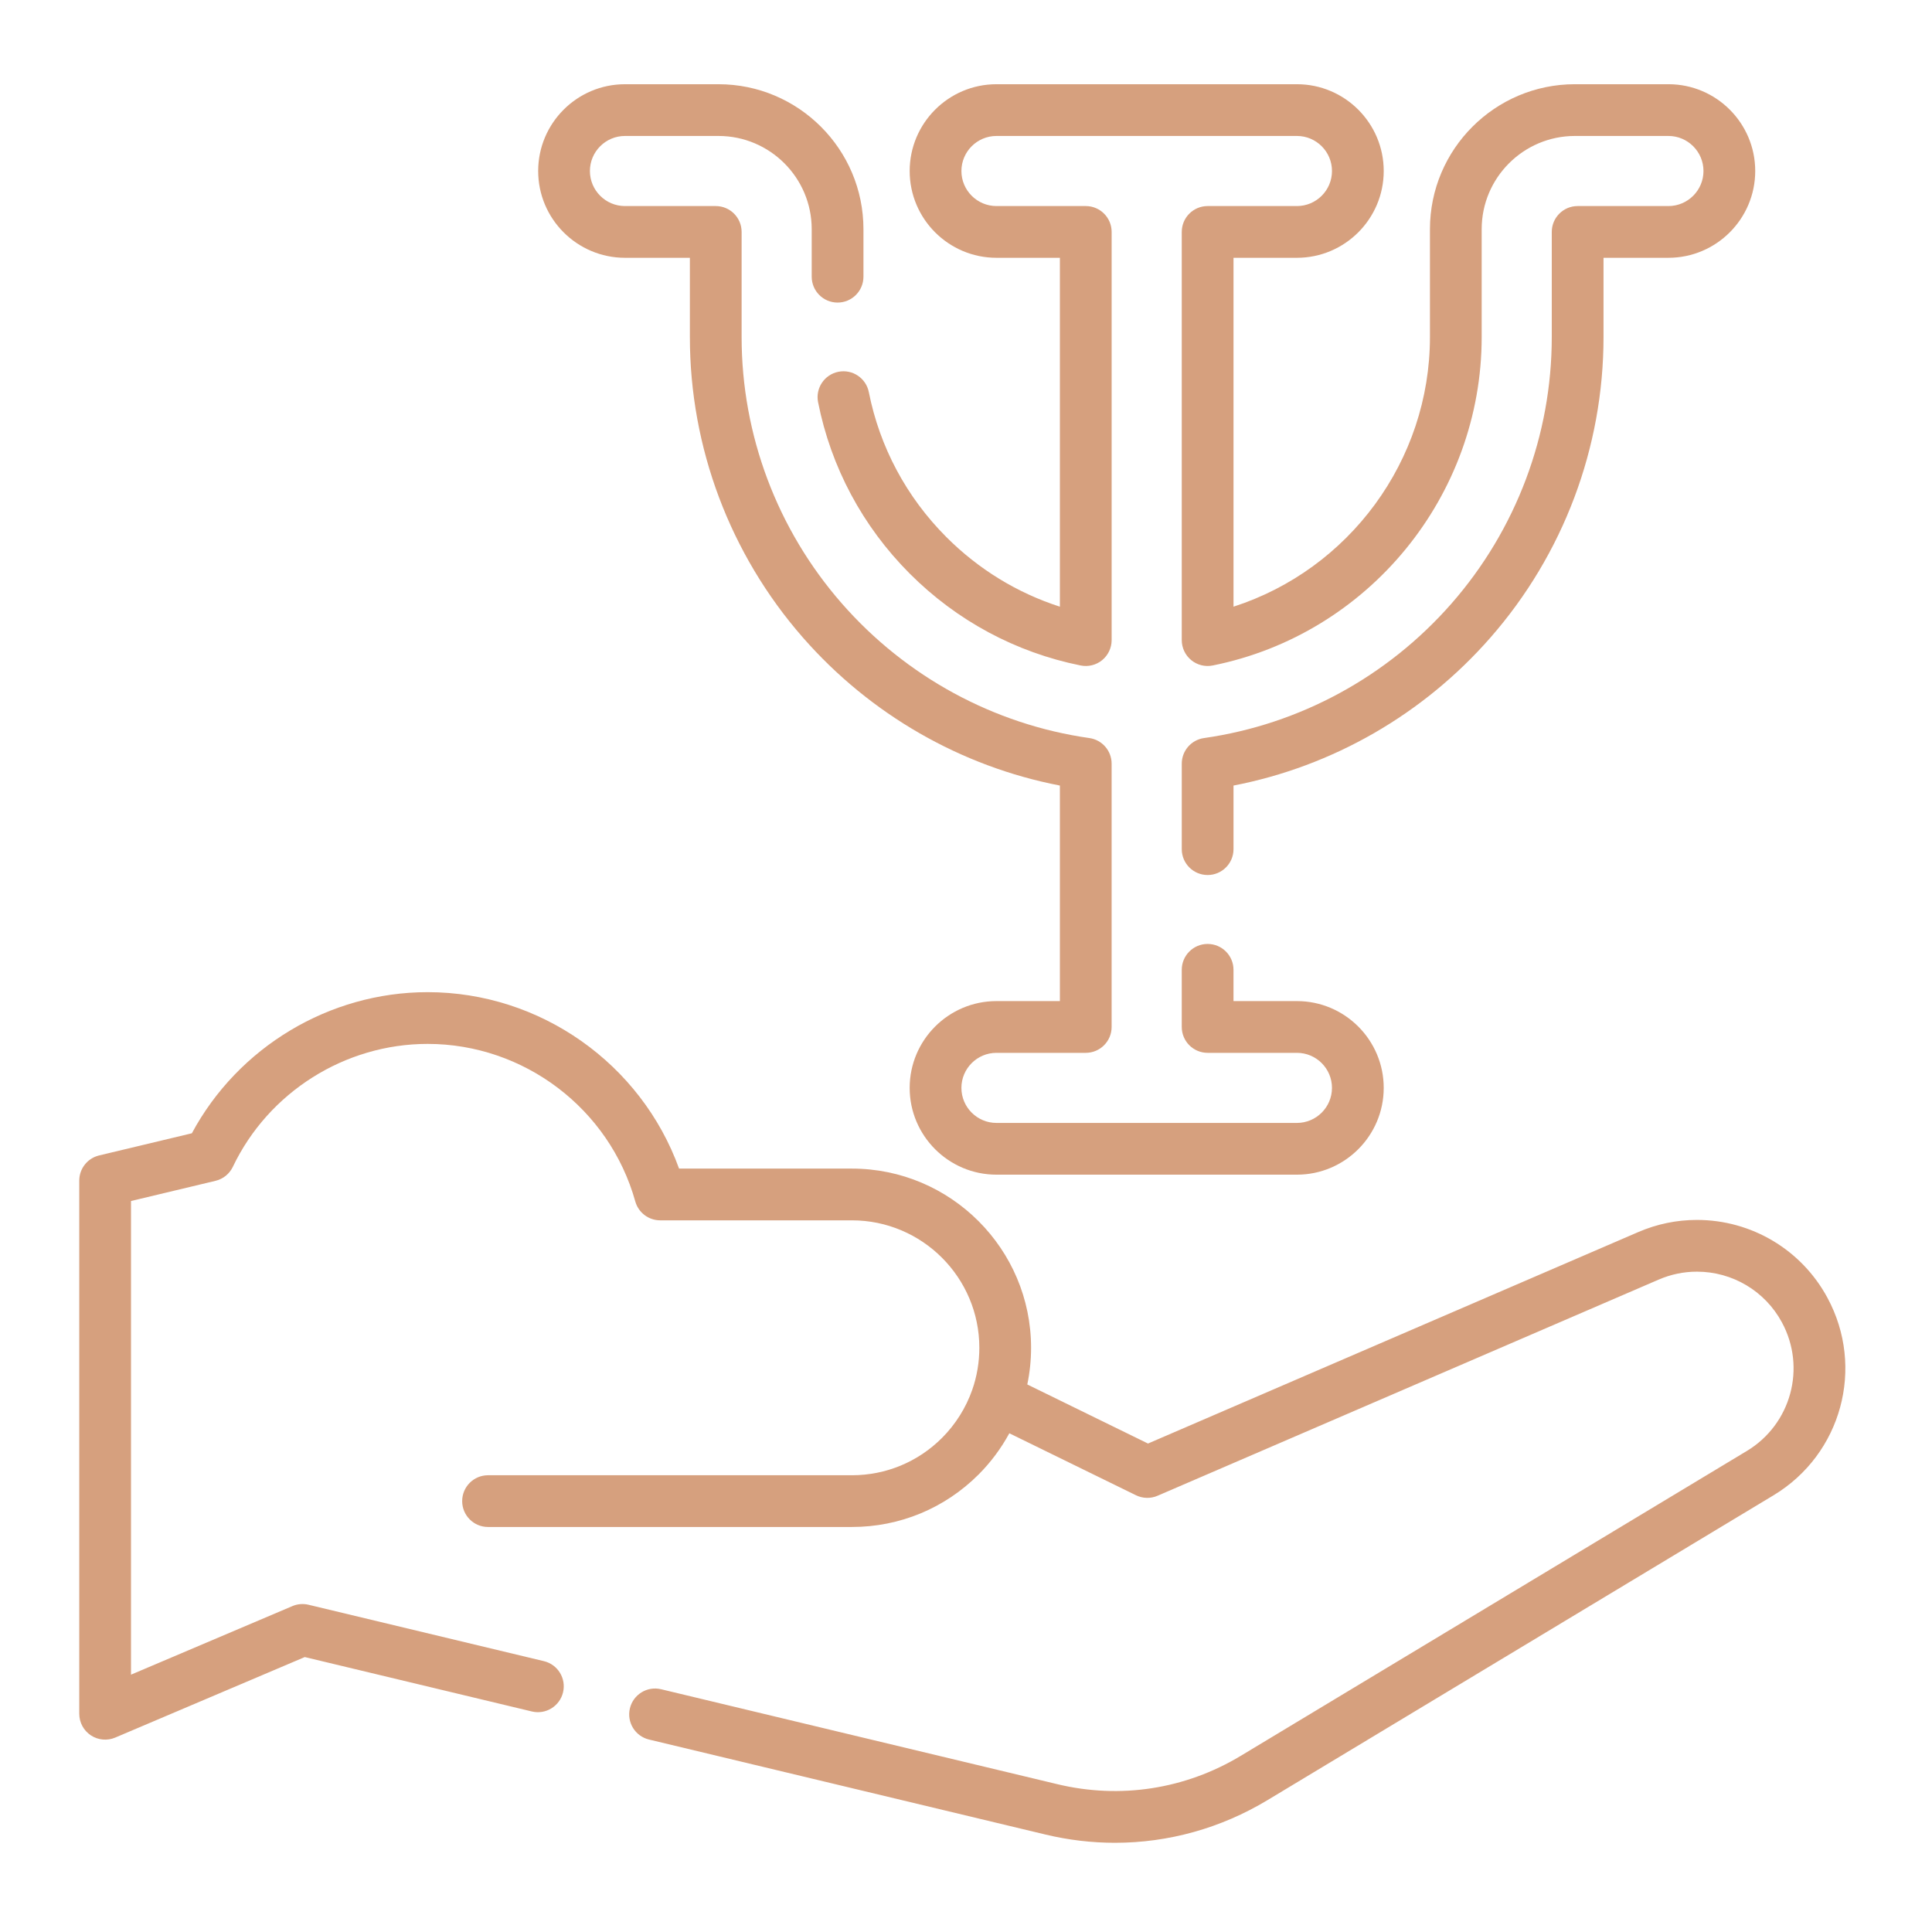
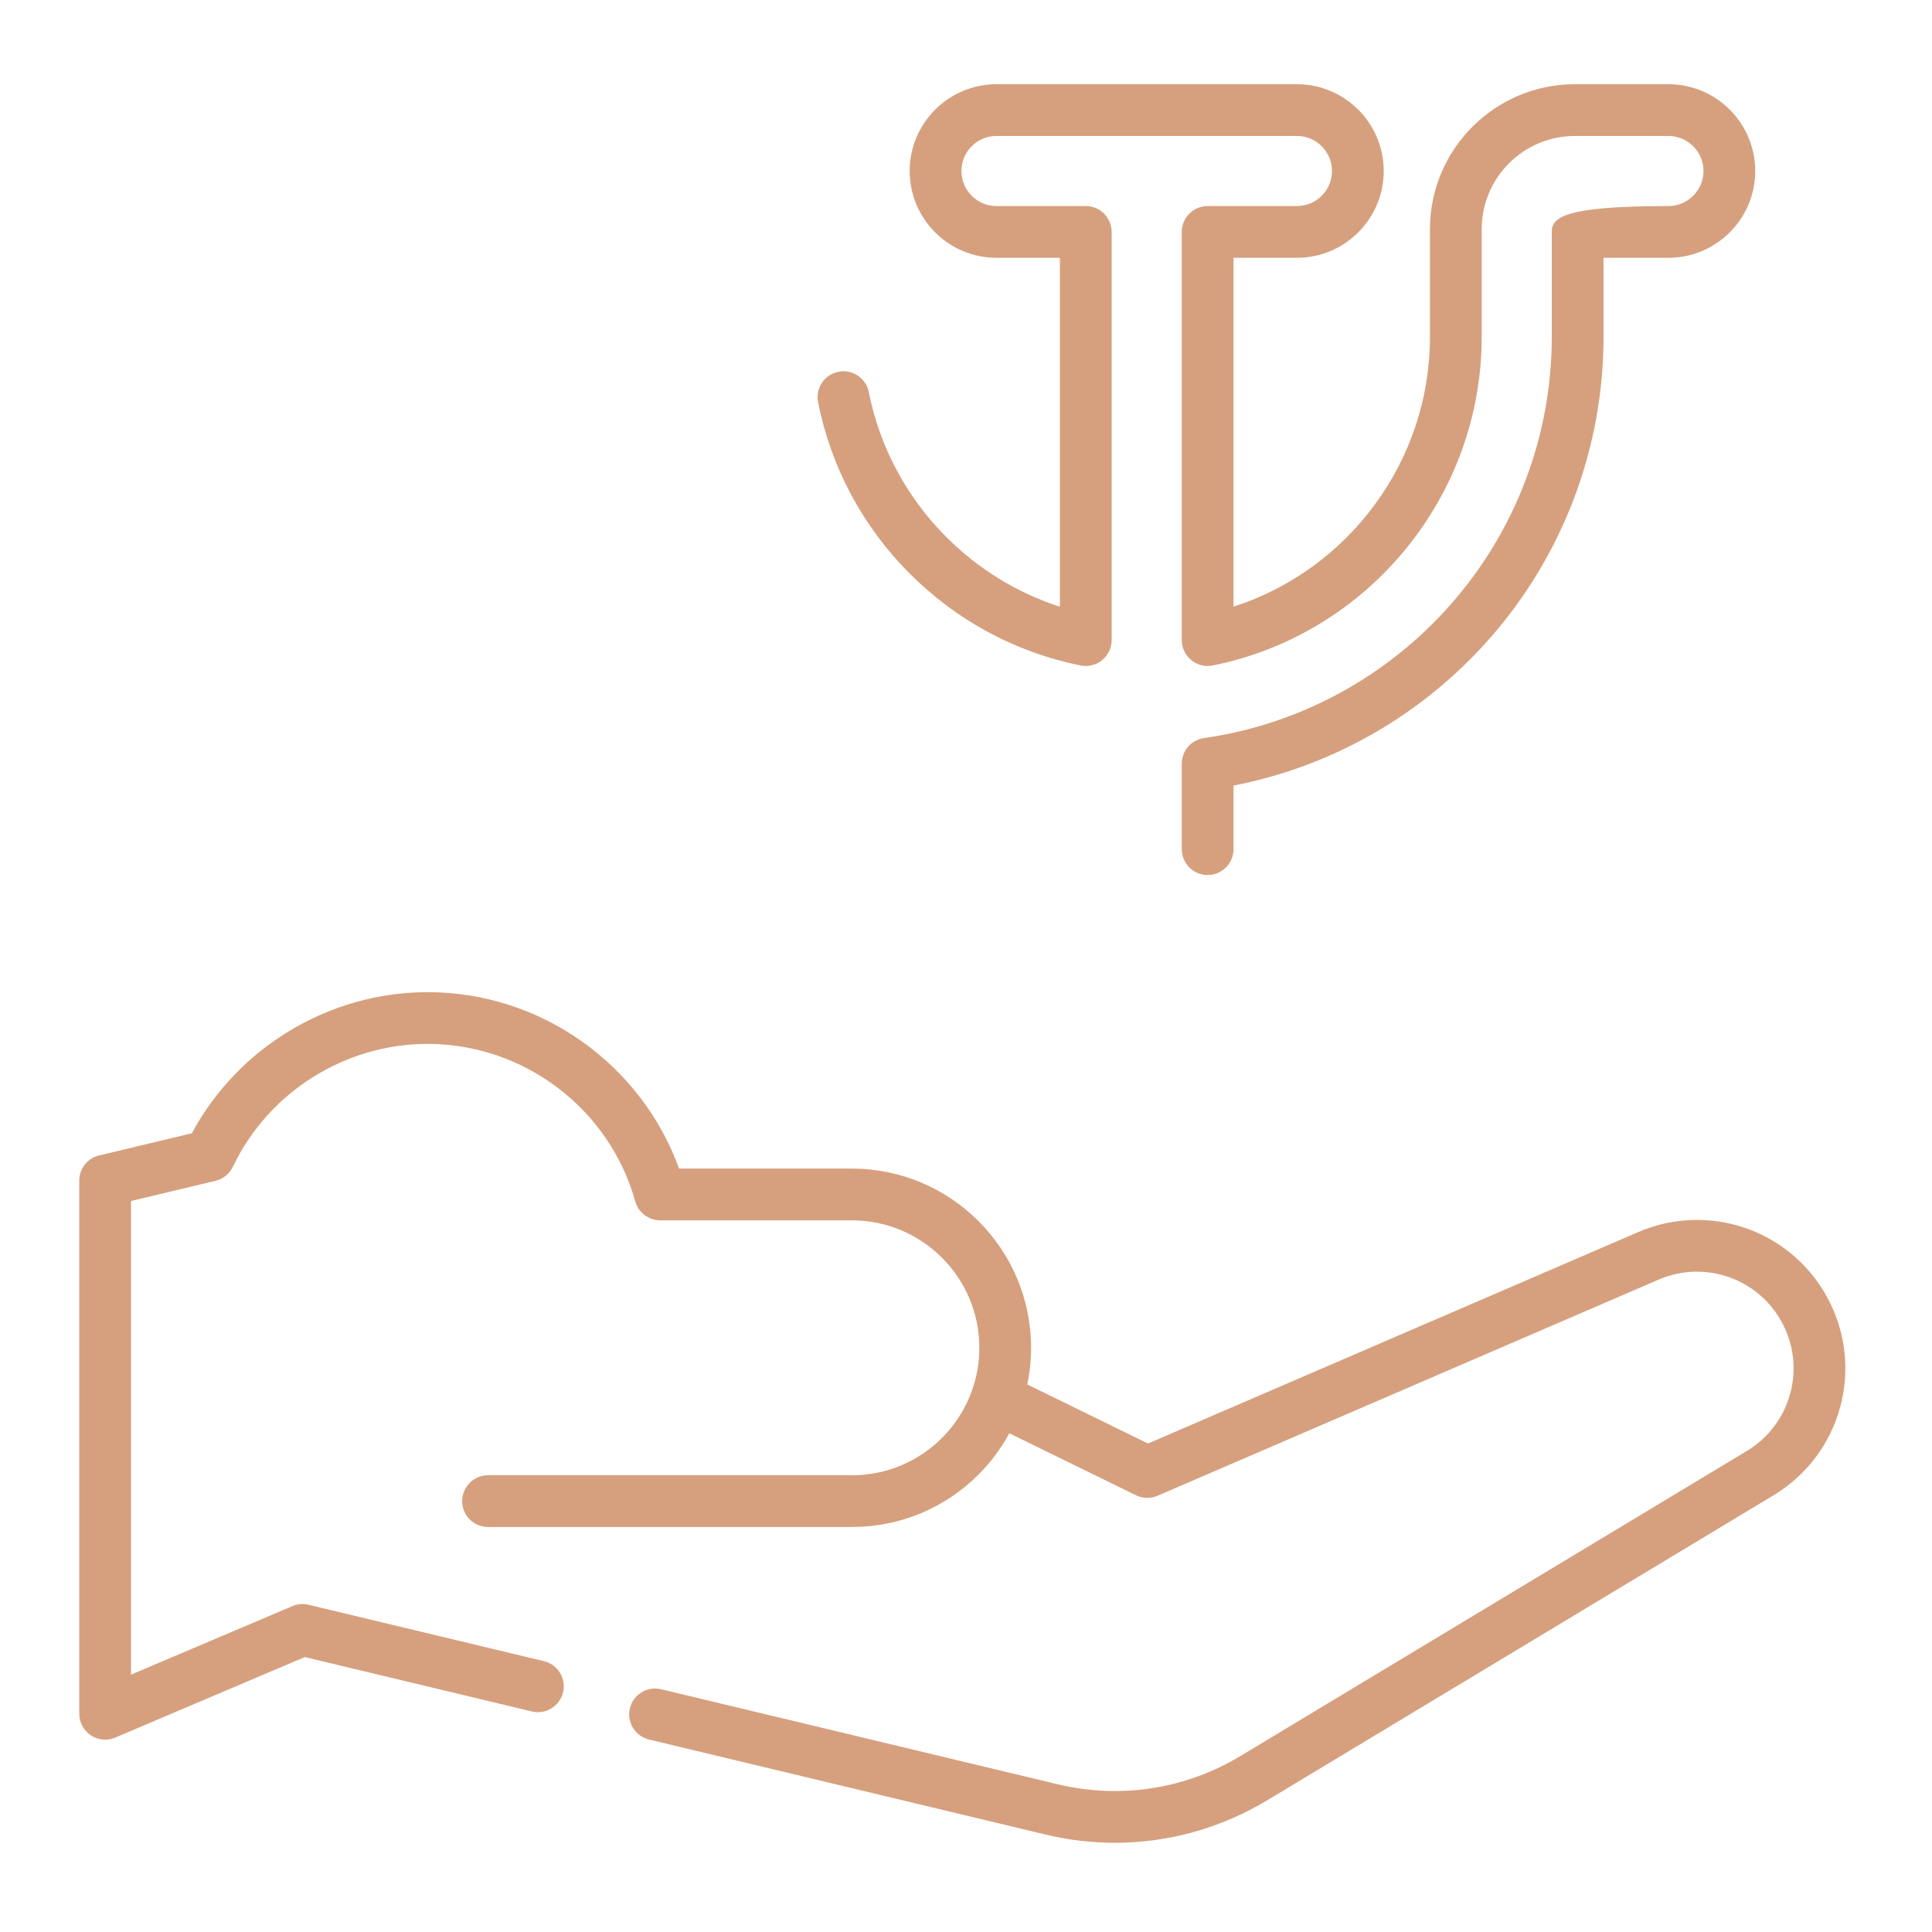
<svg xmlns="http://www.w3.org/2000/svg" width="390" height="390" viewBox="0 0 390 390" fill="none">
-   <path d="M126.157 52.039H139.261V68.04C139.261 90.353 147.369 111.9 162.09 128.713C175.66 144.21 193.939 154.703 213.953 158.575V202.084H201.148C191.488 202.084 183.629 209.944 183.629 219.603C183.629 229.264 191.488 237.122 201.148 237.122H261.803C271.463 237.122 279.322 229.263 279.322 219.603C279.322 209.944 271.462 202.084 261.803 202.084H248.998V195.769C248.998 192.885 246.66 190.547 243.775 190.547C240.891 190.547 238.553 192.885 238.553 195.769V207.307C238.553 210.191 240.891 212.529 243.775 212.529H261.803C265.704 212.529 268.877 215.703 268.877 219.603C268.877 223.505 265.703 226.678 261.803 226.678H201.148C197.247 226.678 194.074 223.504 194.074 219.603C194.074 215.703 197.247 212.529 201.148 212.529H219.175C222.059 212.529 224.397 210.191 224.397 207.307V154.158C224.397 151.558 222.485 149.354 219.911 148.988C200.624 146.246 182.881 136.602 169.948 121.832C156.895 106.925 149.706 87.821 149.706 68.041V46.817C149.706 43.933 147.368 41.595 144.484 41.595H126.157C122.255 41.595 119.082 38.421 119.082 34.521C119.082 30.62 122.256 27.446 126.157 27.446H145.04C155.414 27.446 163.854 35.886 163.854 46.26V55.855C163.854 58.739 166.192 61.078 169.076 61.078C171.961 61.078 174.299 58.739 174.299 55.855V46.26C174.299 30.127 161.173 17.002 145.04 17.002H126.157C116.496 17.002 108.638 24.861 108.638 34.521C108.638 44.18 116.497 52.039 126.157 52.039Z" fill="#D6A07E" />
-   <path d="M191.014 108.392C182.979 100.338 177.575 90.228 175.385 79.157C174.825 76.327 172.074 74.487 169.249 75.047C166.42 75.607 164.58 78.354 165.139 81.183C167.732 94.287 174.122 106.247 183.621 115.769C193.115 125.286 205.055 131.707 218.149 134.337C219.685 134.647 221.276 134.249 222.487 133.257C223.697 132.265 224.4 130.782 224.4 129.217V46.817C224.4 43.933 222.062 41.595 219.178 41.595H201.149C197.248 41.595 194.075 38.421 194.075 34.52C194.075 30.62 197.248 27.446 201.149 27.446H261.804C265.705 27.446 268.878 30.62 268.878 34.52C268.878 38.422 265.704 41.595 261.804 41.595H243.777C240.893 41.595 238.554 43.933 238.554 46.817V129.217C238.554 130.782 239.256 132.265 240.468 133.257C241.679 134.249 243.27 134.647 244.805 134.337C276.265 128.019 299.098 100.134 299.098 68.033V46.26C299.098 35.886 307.537 27.446 317.912 27.446H336.795C340.697 27.446 343.87 30.62 343.87 34.52C343.87 38.422 340.696 41.595 336.795 41.595H318.469C315.585 41.595 313.246 43.933 313.246 46.817V68.033C313.246 87.817 306.058 106.924 293.004 121.831C280.072 136.601 262.328 146.246 243.042 148.988C240.468 149.354 238.555 151.558 238.555 154.158V171.412C238.555 174.296 240.893 176.634 243.777 176.634C246.661 176.634 249 174.296 249 171.412V158.575C269.013 154.702 287.293 144.209 300.863 128.711C315.585 111.898 323.692 90.348 323.692 68.032V52.038H336.796C346.456 52.038 354.315 44.179 354.315 34.519C354.315 24.859 346.456 17 336.796 17H317.912C301.779 17 288.654 30.125 288.654 46.258V68.032C288.654 92.998 272.319 114.949 249 122.466V52.039H261.804C271.465 52.039 279.323 44.18 279.323 34.52C279.323 24.86 271.464 17.001 261.804 17.001H201.149C191.489 17.001 183.63 24.86 183.63 34.52C183.63 44.181 191.489 52.039 201.149 52.039H213.954V122.468C205.344 119.695 197.505 114.9 191.014 108.392Z" fill="#D6A07E" />
+   <path d="M191.014 108.392C182.979 100.338 177.575 90.228 175.385 79.157C174.825 76.327 172.074 74.487 169.249 75.047C166.42 75.607 164.58 78.354 165.139 81.183C167.732 94.287 174.122 106.247 183.621 115.769C193.115 125.286 205.055 131.707 218.149 134.337C219.685 134.647 221.276 134.249 222.487 133.257C223.697 132.265 224.4 130.782 224.4 129.217V46.817C224.4 43.933 222.062 41.595 219.178 41.595H201.149C197.248 41.595 194.075 38.421 194.075 34.52C194.075 30.62 197.248 27.446 201.149 27.446H261.804C265.705 27.446 268.878 30.62 268.878 34.52C268.878 38.422 265.704 41.595 261.804 41.595H243.777C240.893 41.595 238.554 43.933 238.554 46.817V129.217C238.554 130.782 239.256 132.265 240.468 133.257C241.679 134.249 243.27 134.647 244.805 134.337C276.265 128.019 299.098 100.134 299.098 68.033V46.26C299.098 35.886 307.537 27.446 317.912 27.446H336.795C340.697 27.446 343.87 30.62 343.87 34.52C343.87 38.422 340.696 41.595 336.795 41.595C315.585 41.595 313.246 43.933 313.246 46.817V68.033C313.246 87.817 306.058 106.924 293.004 121.831C280.072 136.601 262.328 146.246 243.042 148.988C240.468 149.354 238.555 151.558 238.555 154.158V171.412C238.555 174.296 240.893 176.634 243.777 176.634C246.661 176.634 249 174.296 249 171.412V158.575C269.013 154.702 287.293 144.209 300.863 128.711C315.585 111.898 323.692 90.348 323.692 68.032V52.038H336.796C346.456 52.038 354.315 44.179 354.315 34.519C354.315 24.859 346.456 17 336.796 17H317.912C301.779 17 288.654 30.125 288.654 46.258V68.032C288.654 92.998 272.319 114.949 249 122.466V52.039H261.804C271.465 52.039 279.323 44.18 279.323 34.52C279.323 24.86 271.464 17.001 261.804 17.001H201.149C191.489 17.001 183.63 24.86 183.63 34.52C183.63 44.181 191.489 52.039 201.149 52.039H213.954V122.468C205.344 119.695 197.505 114.9 191.014 108.392Z" fill="#D6A07E" />
  <path d="M368.884 261.957C363.657 252.274 353.566 246.258 342.55 246.258C338.463 246.258 334.476 247.083 330.699 248.711L231.739 291.397L207.374 279.473C207.879 277.051 208.137 274.574 208.137 272.07C208.137 252.124 191.91 235.897 171.964 235.897H137.078C129.422 214.739 109.094 200.281 86.319 200.281C66.475 200.281 48.067 211.382 38.729 228.768L20.009 233.241C17.658 233.802 16 235.903 16 238.32V345.947C16 347.7 16.879 349.335 18.34 350.302C19.805 351.272 21.657 351.437 23.264 350.754L61.522 334.5L107.363 345.483C110.166 346.157 112.986 344.427 113.658 341.622C114.33 338.817 112.601 335.998 109.796 335.326L62.281 323.942C61.193 323.681 60.051 323.776 59.022 324.214L26.445 338.054V242.441L43.505 238.365C45.04 237.999 46.326 236.958 47.005 235.535C54.196 220.464 69.628 210.726 86.319 210.726C105.772 210.726 123.011 223.801 128.24 242.524C128.87 244.781 130.926 246.341 133.27 246.341H171.963C186.15 246.341 197.692 257.883 197.692 272.07C197.692 274.979 197.211 277.829 196.264 280.543C194.998 284.171 192.885 287.532 190.156 290.262C185.296 295.121 178.835 297.798 171.964 297.798H98.518C95.634 297.798 93.296 300.136 93.296 303.02C93.296 305.904 95.634 308.242 98.518 308.242H171.964C181.625 308.242 190.708 304.48 197.541 297.647C199.994 295.194 202.087 292.374 203.747 289.327L229.306 301.834C230.677 302.505 232.27 302.542 233.67 301.939L334.834 258.302C337.296 257.241 339.893 256.702 342.55 256.702C349.722 256.702 356.291 260.617 359.696 266.924C364.665 276.103 361.555 287.512 352.618 292.899L250.463 354.439C239.282 361.178 226.137 363.211 213.447 360.163L133.449 340.994C130.646 340.322 127.826 342.051 127.154 344.855C126.482 347.66 128.211 350.479 131.015 351.15L211.01 370.319C215.674 371.439 220.385 371.992 225.069 371.992C235.823 371.992 246.417 369.072 255.854 363.385L358.009 301.846C371.737 293.57 376.512 276.047 368.884 261.957Z" fill="#D6A07E" />
</svg>